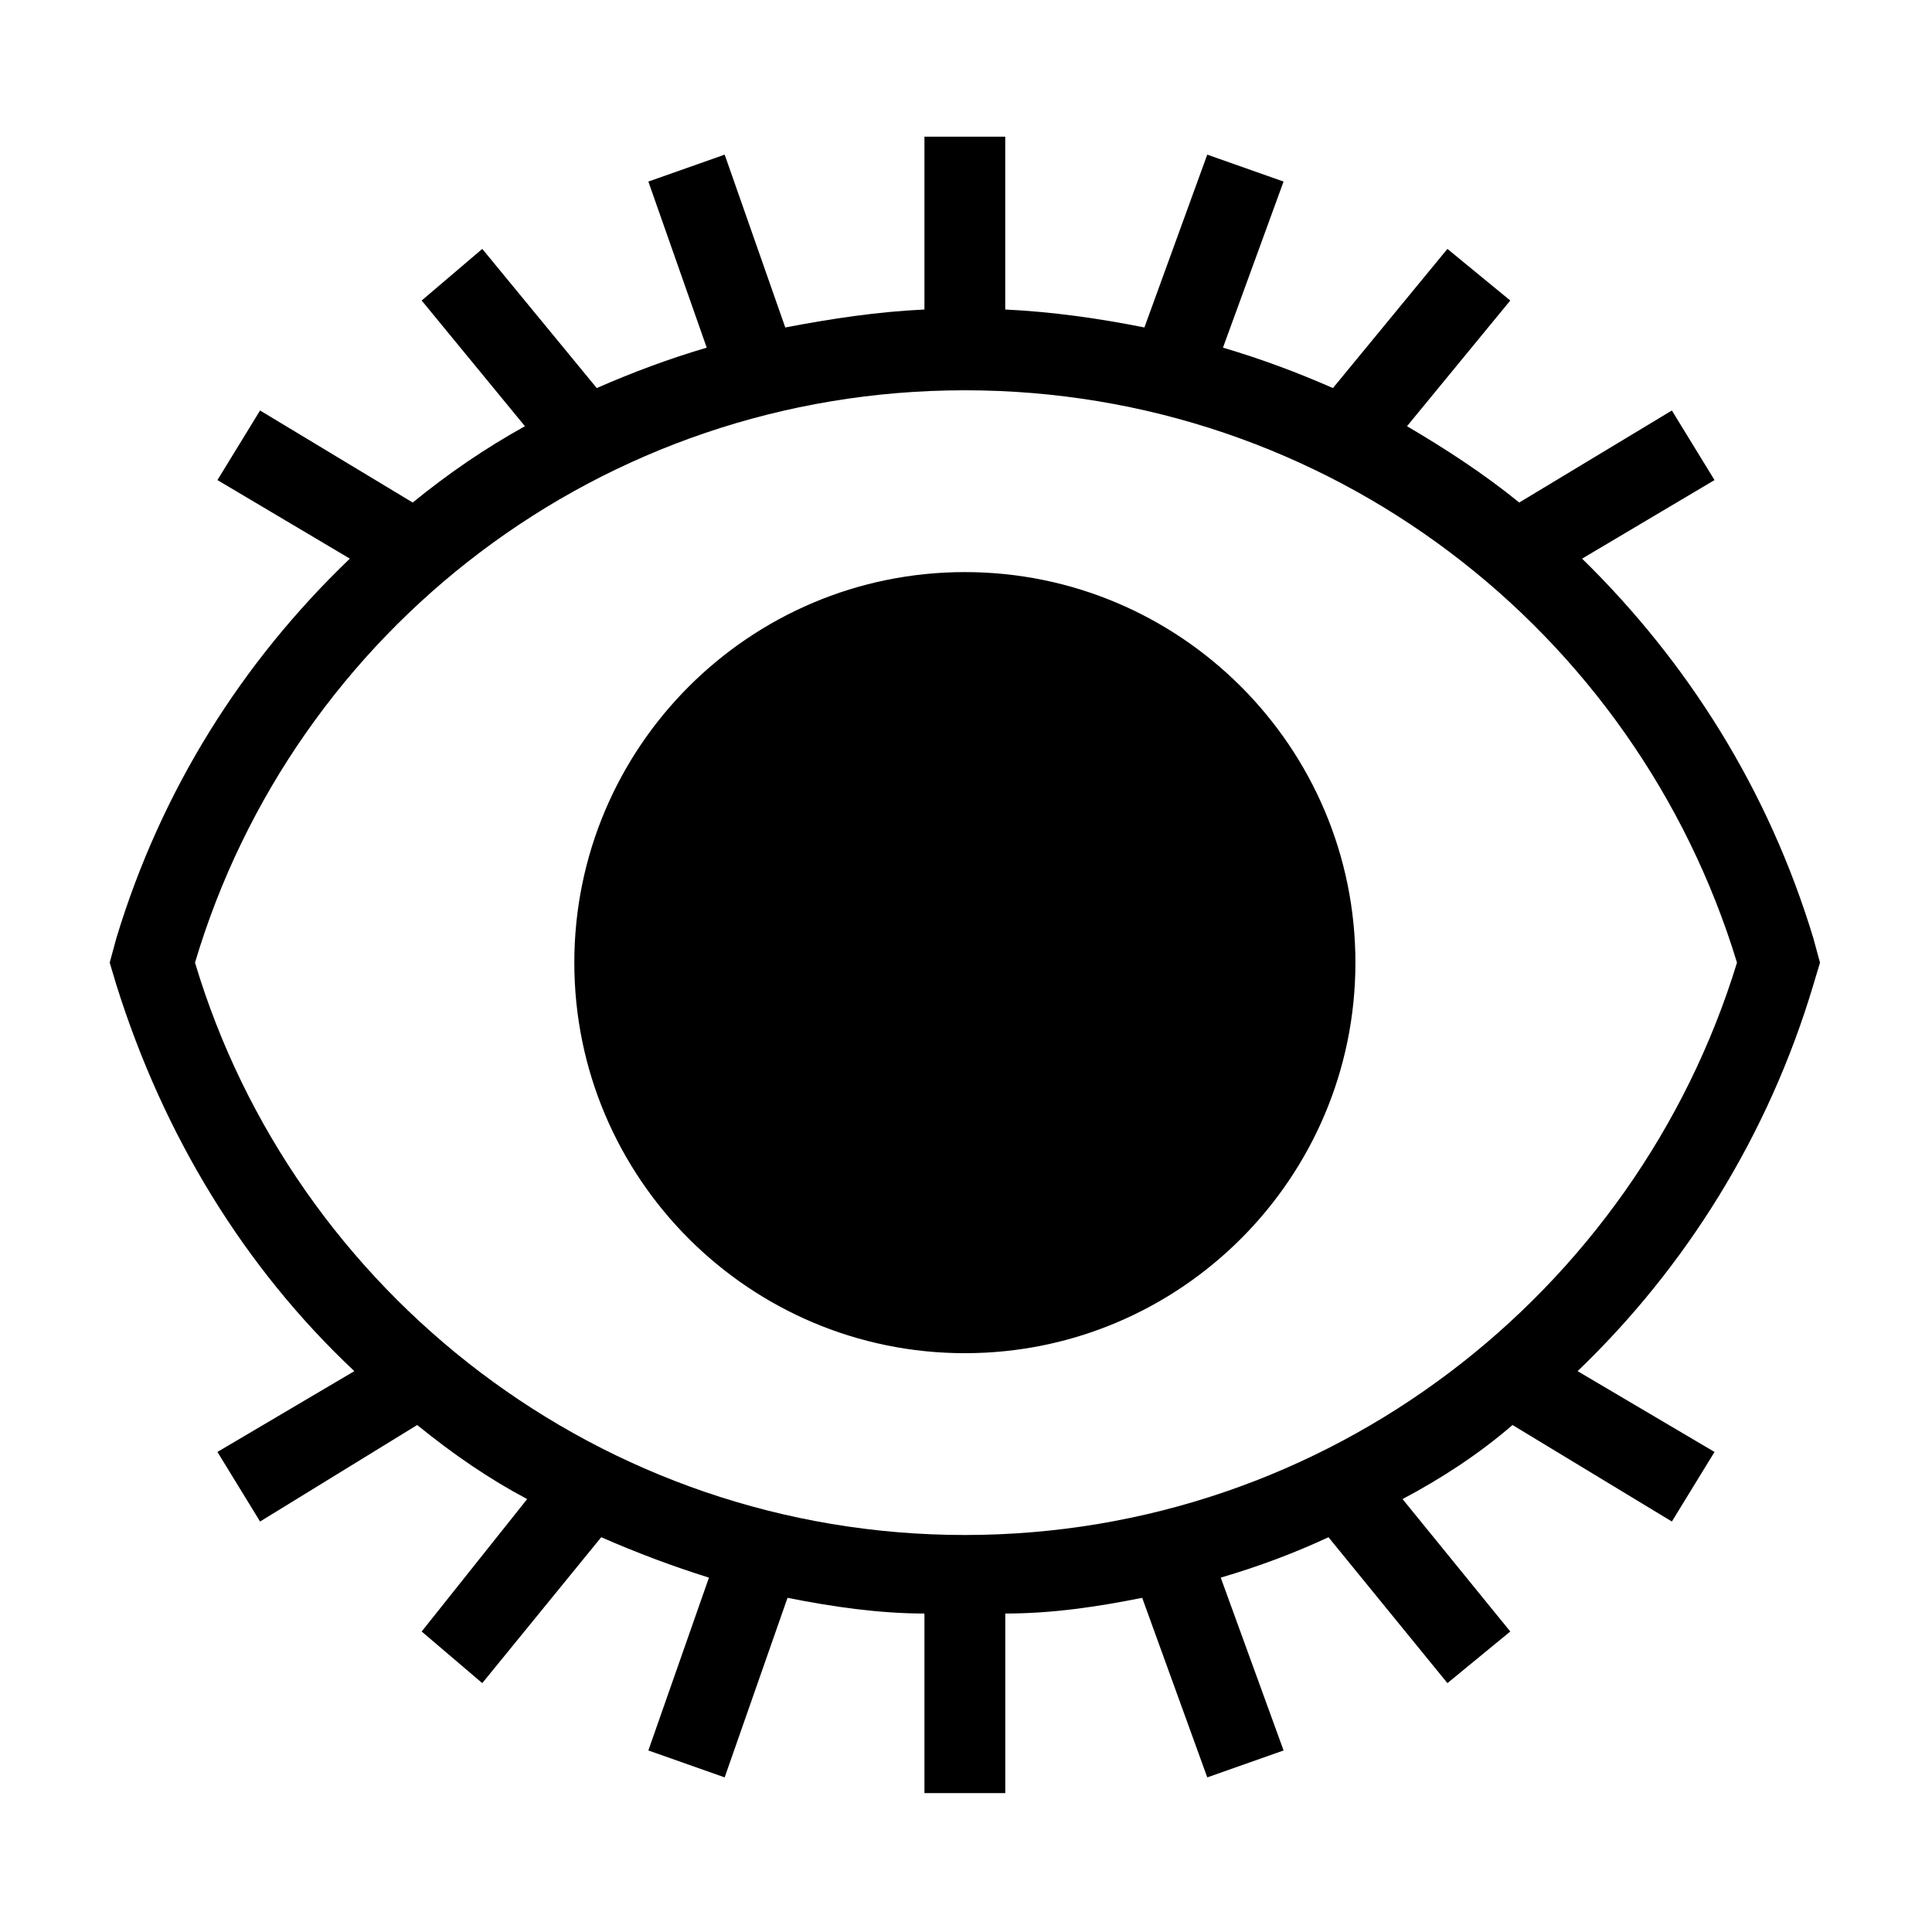
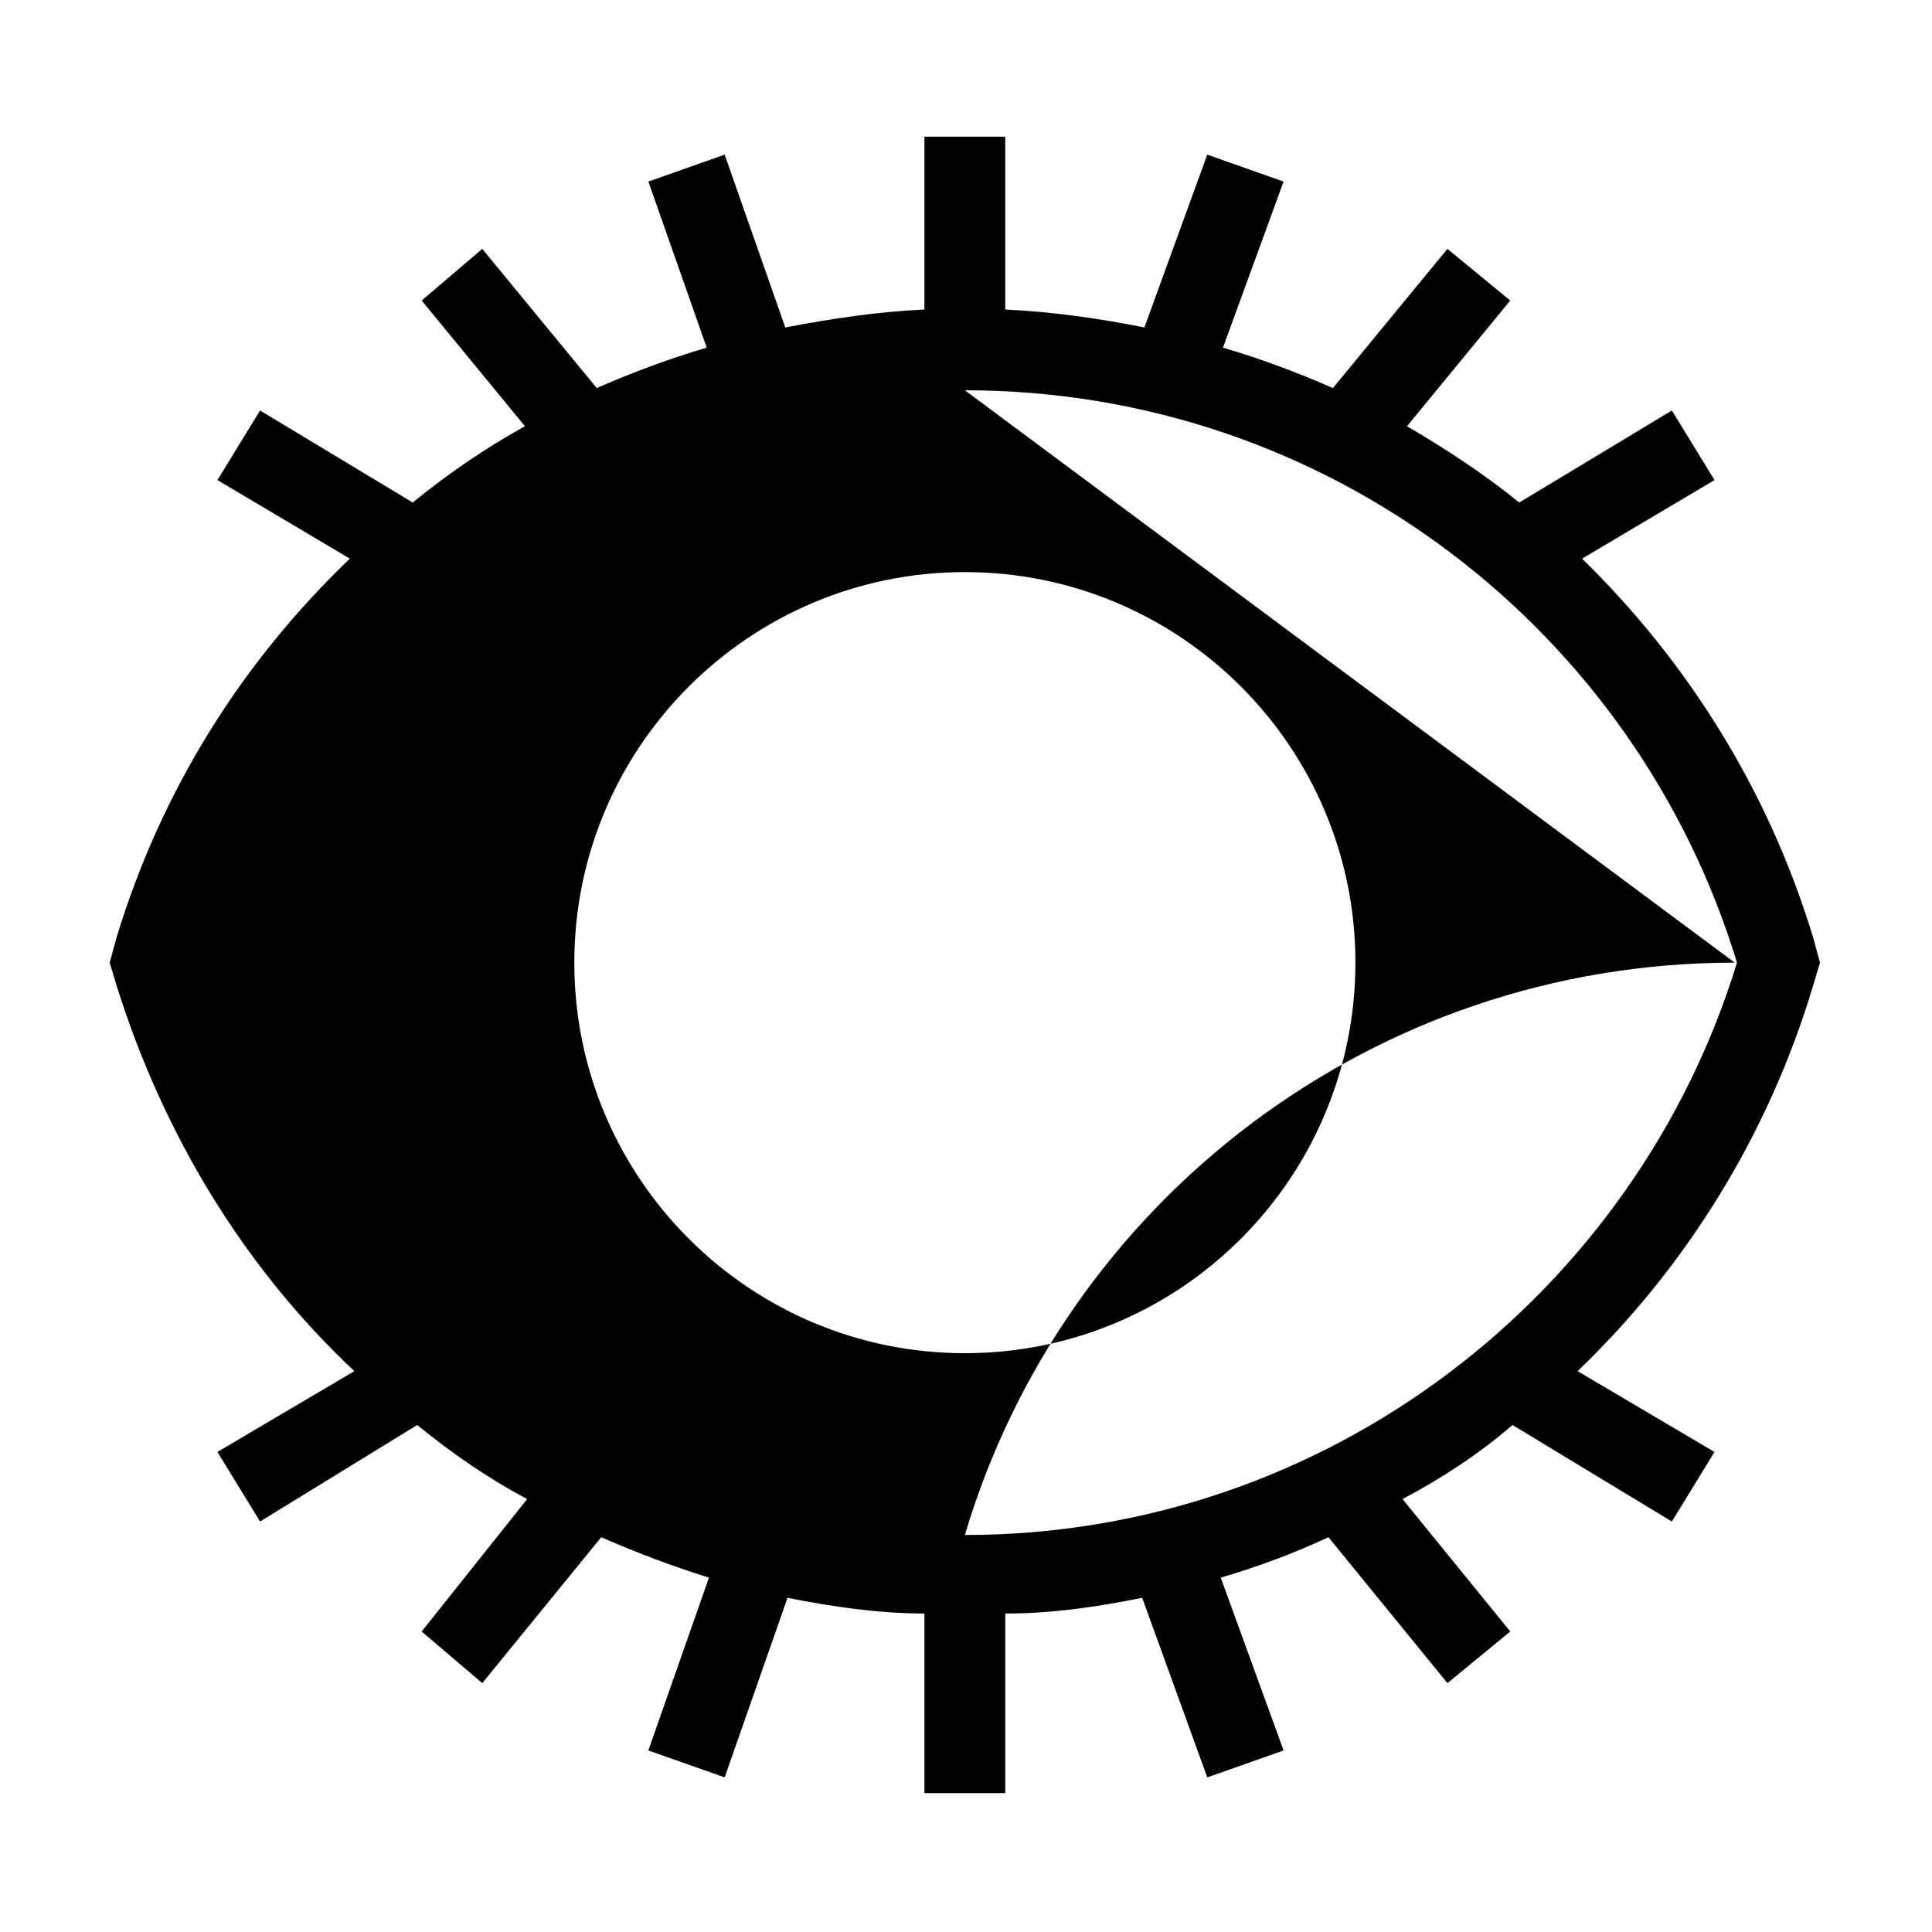
<svg xmlns="http://www.w3.org/2000/svg" fill="#000000" width="800px" height="800px" version="1.1" viewBox="144 144 512 512">
-   <path d="m399.7 295.61c57.102 0 103.5 46.395 103.5 103.5 0 57.102-46.395 103.5-103.5 103.5-57.102 0-103.5-46.395-103.5-103.5 0-57.102 46.395-103.5 103.5-103.5zm10.707 323.58v-47.586c12.492 0 24.387-1.785 36.285-4.164l17.25 47.586 20.223-7.137-16.656-45.801c10.113-2.973 19.629-6.543 28.551-10.707l31.523 38.664 16.656-13.68-28.551-35.094c10.113-5.352 20.223-11.895 29.145-19.629l42.23 25.578 11.301-18.438-36.285-21.414c28.551-27.363 50.559-62.457 62.457-102.31l1.785-5.949-1.785-6.543c-11.895-39.258-33.309-73.164-61.266-100.52l35.094-20.82-11.301-18.438-40.449 24.387c-9.516-7.734-19.629-14.277-29.742-20.223l27.363-33.309-16.656-13.68-30.336 36.879c-9.516-4.164-19.035-7.734-29.145-10.707l16.059-44.016-20.223-7.137-16.656 45.801c-11.895-2.379-24.387-4.164-36.879-4.758v-45.801h-21.414v45.801c-12.492 0.594-24.387 2.379-36.879 4.758l-16.059-45.801-20.223 7.137 15.465 44.016c-10.113 2.973-19.629 6.543-29.145 10.707l-30.336-36.879-16.059 13.68 27.363 33.309c-10.707 5.949-20.223 12.492-29.742 20.223l-40.449-24.387-11.301 18.438 35.094 20.82c-28.551 27.363-49.965 61.266-61.859 100.52l-1.785 6.543 1.785 5.949c12.492 39.852 33.906 74.945 63.051 102.31l-36.285 21.414 11.301 18.438 41.637-25.578c9.516 7.734 19.035 14.277 29.145 19.629l-27.957 35.094 16.059 13.68 31.523-38.664c9.516 4.164 19.035 7.734 28.551 10.707l-16.059 45.801 20.223 7.137 16.656-47.586c11.895 2.379 24.387 4.164 36.285 4.164v47.586zm-10.707-371.76c96.359 0 177.85 63.645 204.62 151.68-26.766 87.438-108.26 151.68-204.62 151.68s-177.85-64.238-204.02-151.68c26.172-88.031 107.66-151.68 204.02-151.68z" fill-rule="evenodd" />
+   <path d="m399.7 295.61c57.102 0 103.5 46.395 103.5 103.5 0 57.102-46.395 103.5-103.5 103.5-57.102 0-103.5-46.395-103.5-103.5 0-57.102 46.395-103.5 103.5-103.5zm10.707 323.58v-47.586c12.492 0 24.387-1.785 36.285-4.164l17.25 47.586 20.223-7.137-16.656-45.801c10.113-2.973 19.629-6.543 28.551-10.707l31.523 38.664 16.656-13.68-28.551-35.094c10.113-5.352 20.223-11.895 29.145-19.629l42.23 25.578 11.301-18.438-36.285-21.414c28.551-27.363 50.559-62.457 62.457-102.31l1.785-5.949-1.785-6.543c-11.895-39.258-33.309-73.164-61.266-100.52l35.094-20.82-11.301-18.438-40.449 24.387c-9.516-7.734-19.629-14.277-29.742-20.223l27.363-33.309-16.656-13.68-30.336 36.879c-9.516-4.164-19.035-7.734-29.145-10.707l16.059-44.016-20.223-7.137-16.656 45.801c-11.895-2.379-24.387-4.164-36.879-4.758v-45.801h-21.414v45.801c-12.492 0.594-24.387 2.379-36.879 4.758l-16.059-45.801-20.223 7.137 15.465 44.016c-10.113 2.973-19.629 6.543-29.145 10.707l-30.336-36.879-16.059 13.68 27.363 33.309c-10.707 5.949-20.223 12.492-29.742 20.223l-40.449-24.387-11.301 18.438 35.094 20.82c-28.551 27.363-49.965 61.266-61.859 100.52l-1.785 6.543 1.785 5.949c12.492 39.852 33.906 74.945 63.051 102.31l-36.285 21.414 11.301 18.438 41.637-25.578c9.516 7.734 19.035 14.277 29.145 19.629l-27.957 35.094 16.059 13.68 31.523-38.664c9.516 4.164 19.035 7.734 28.551 10.707l-16.059 45.801 20.223 7.137 16.656-47.586c11.895 2.379 24.387 4.164 36.285 4.164v47.586zm-10.707-371.76c96.359 0 177.85 63.645 204.62 151.68-26.766 87.438-108.26 151.68-204.62 151.68c26.172-88.031 107.66-151.68 204.02-151.68z" fill-rule="evenodd" />
</svg>